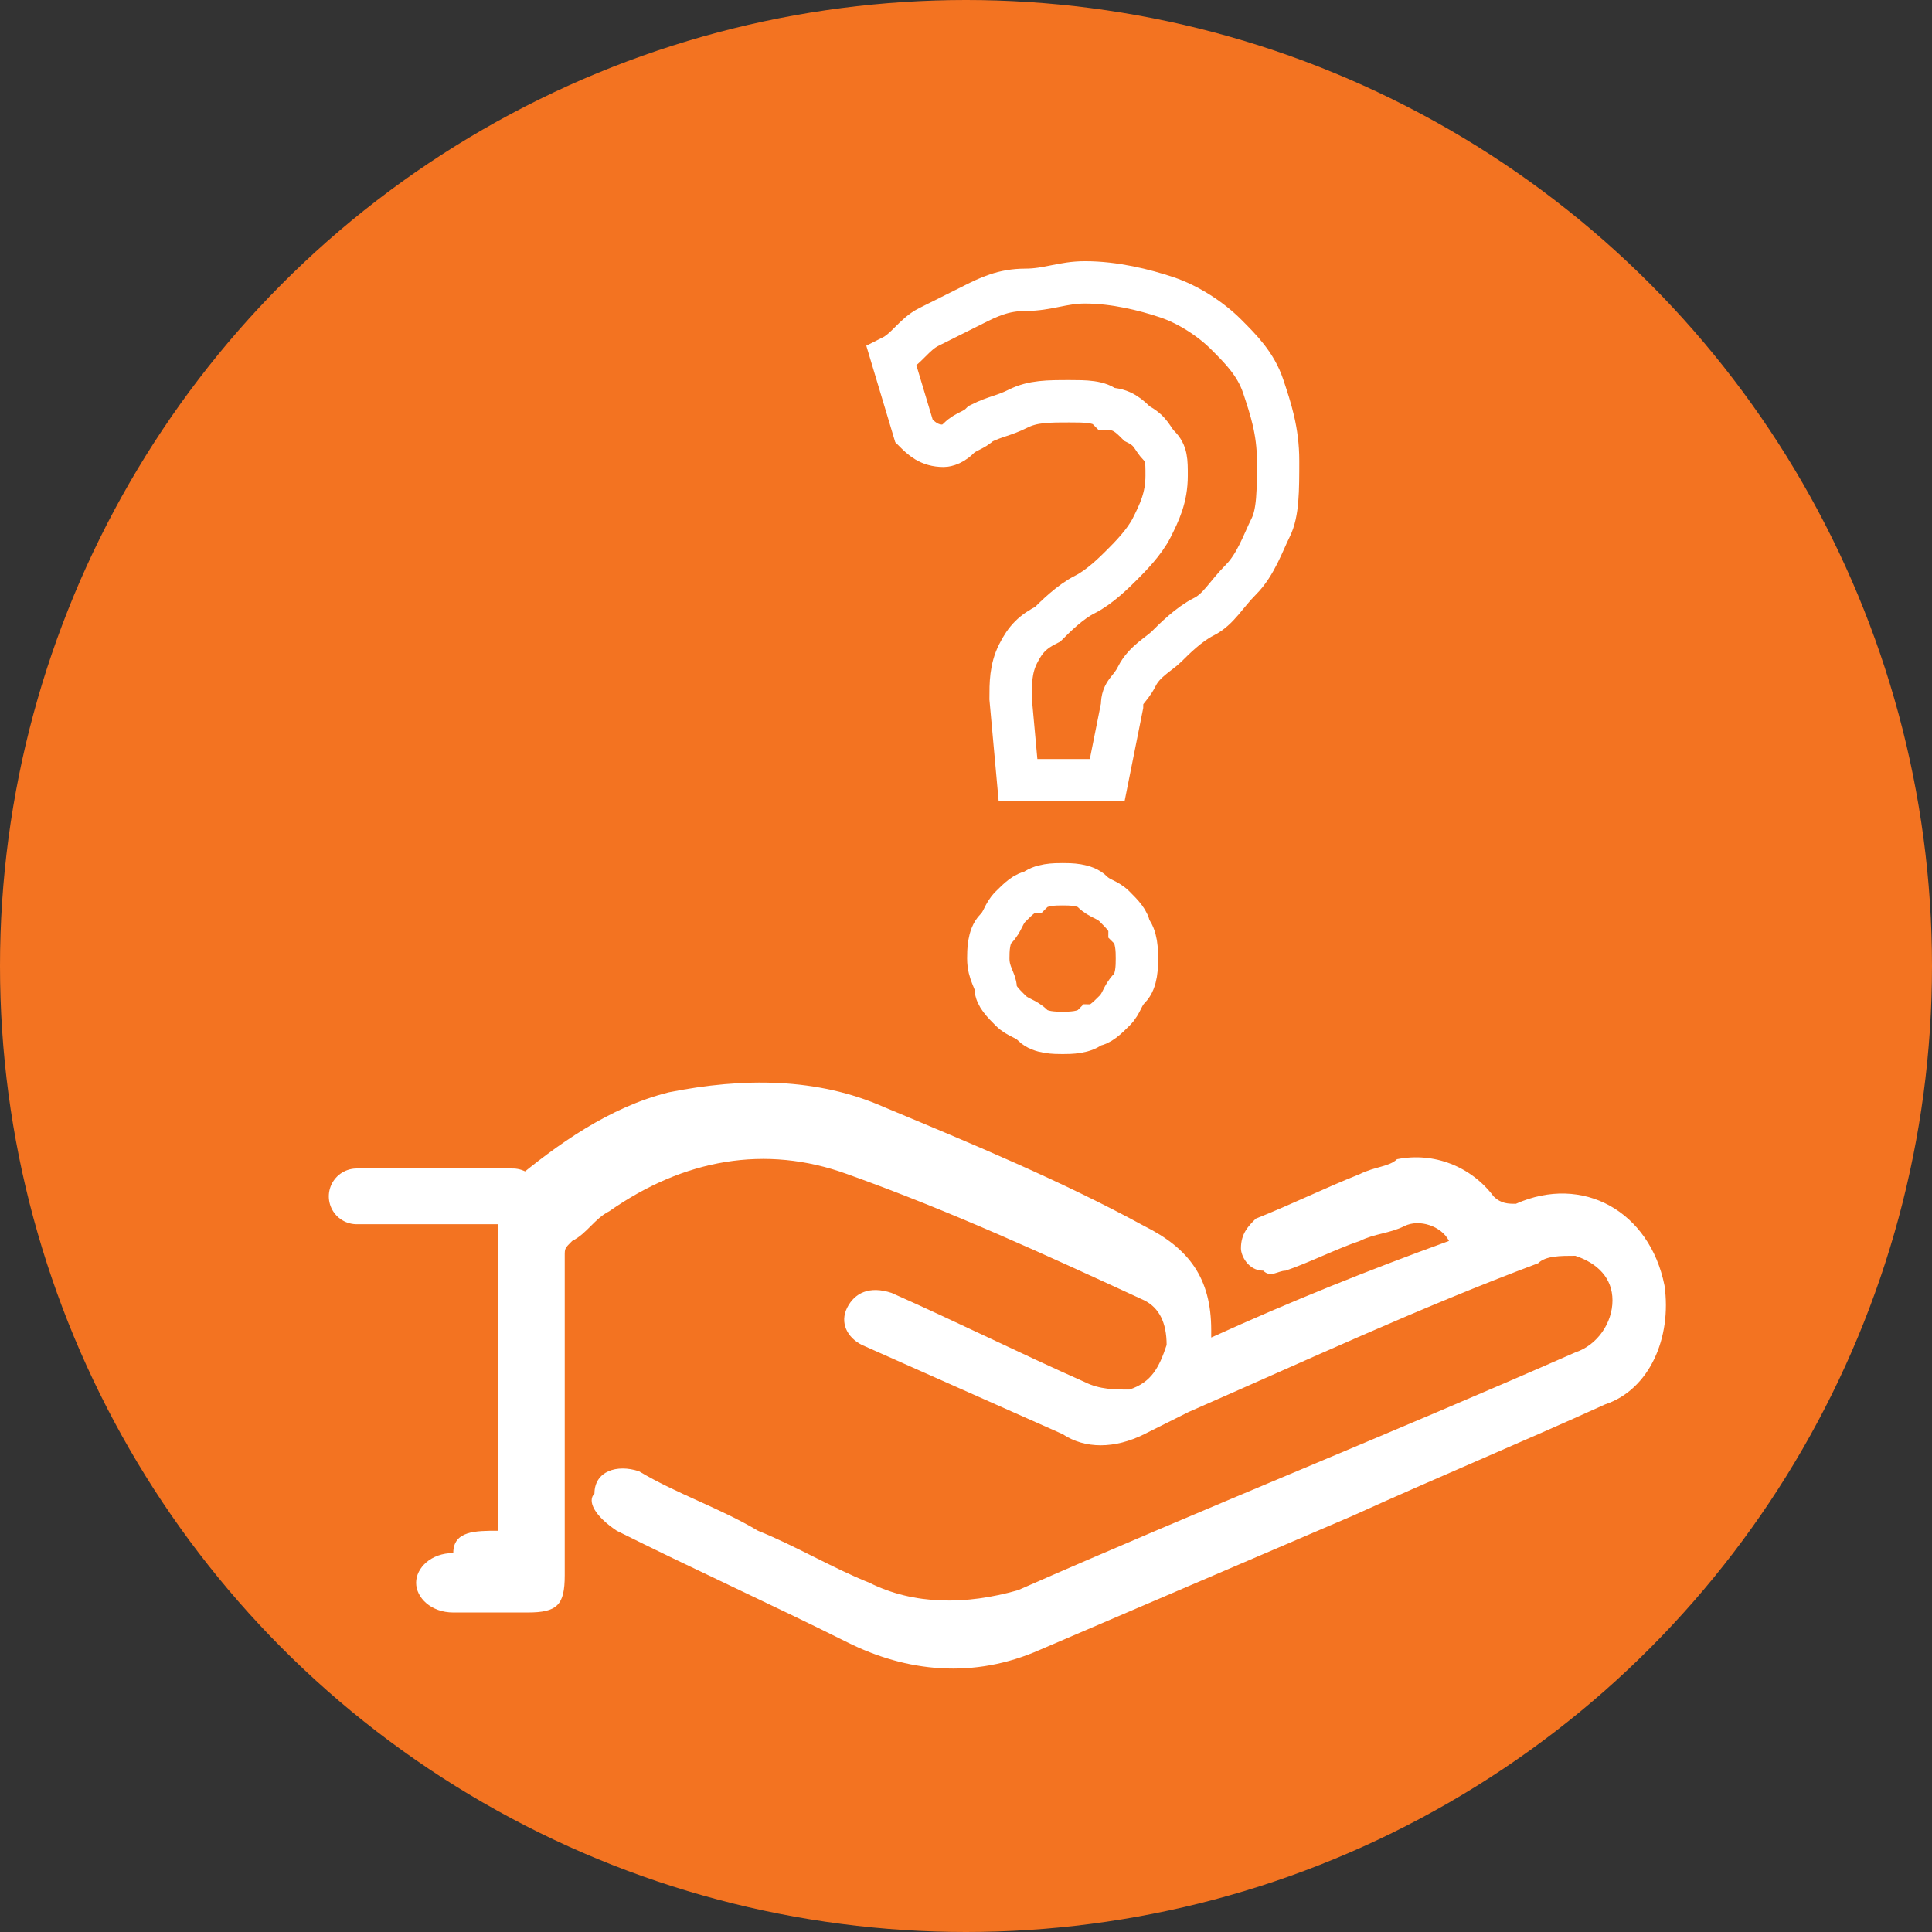
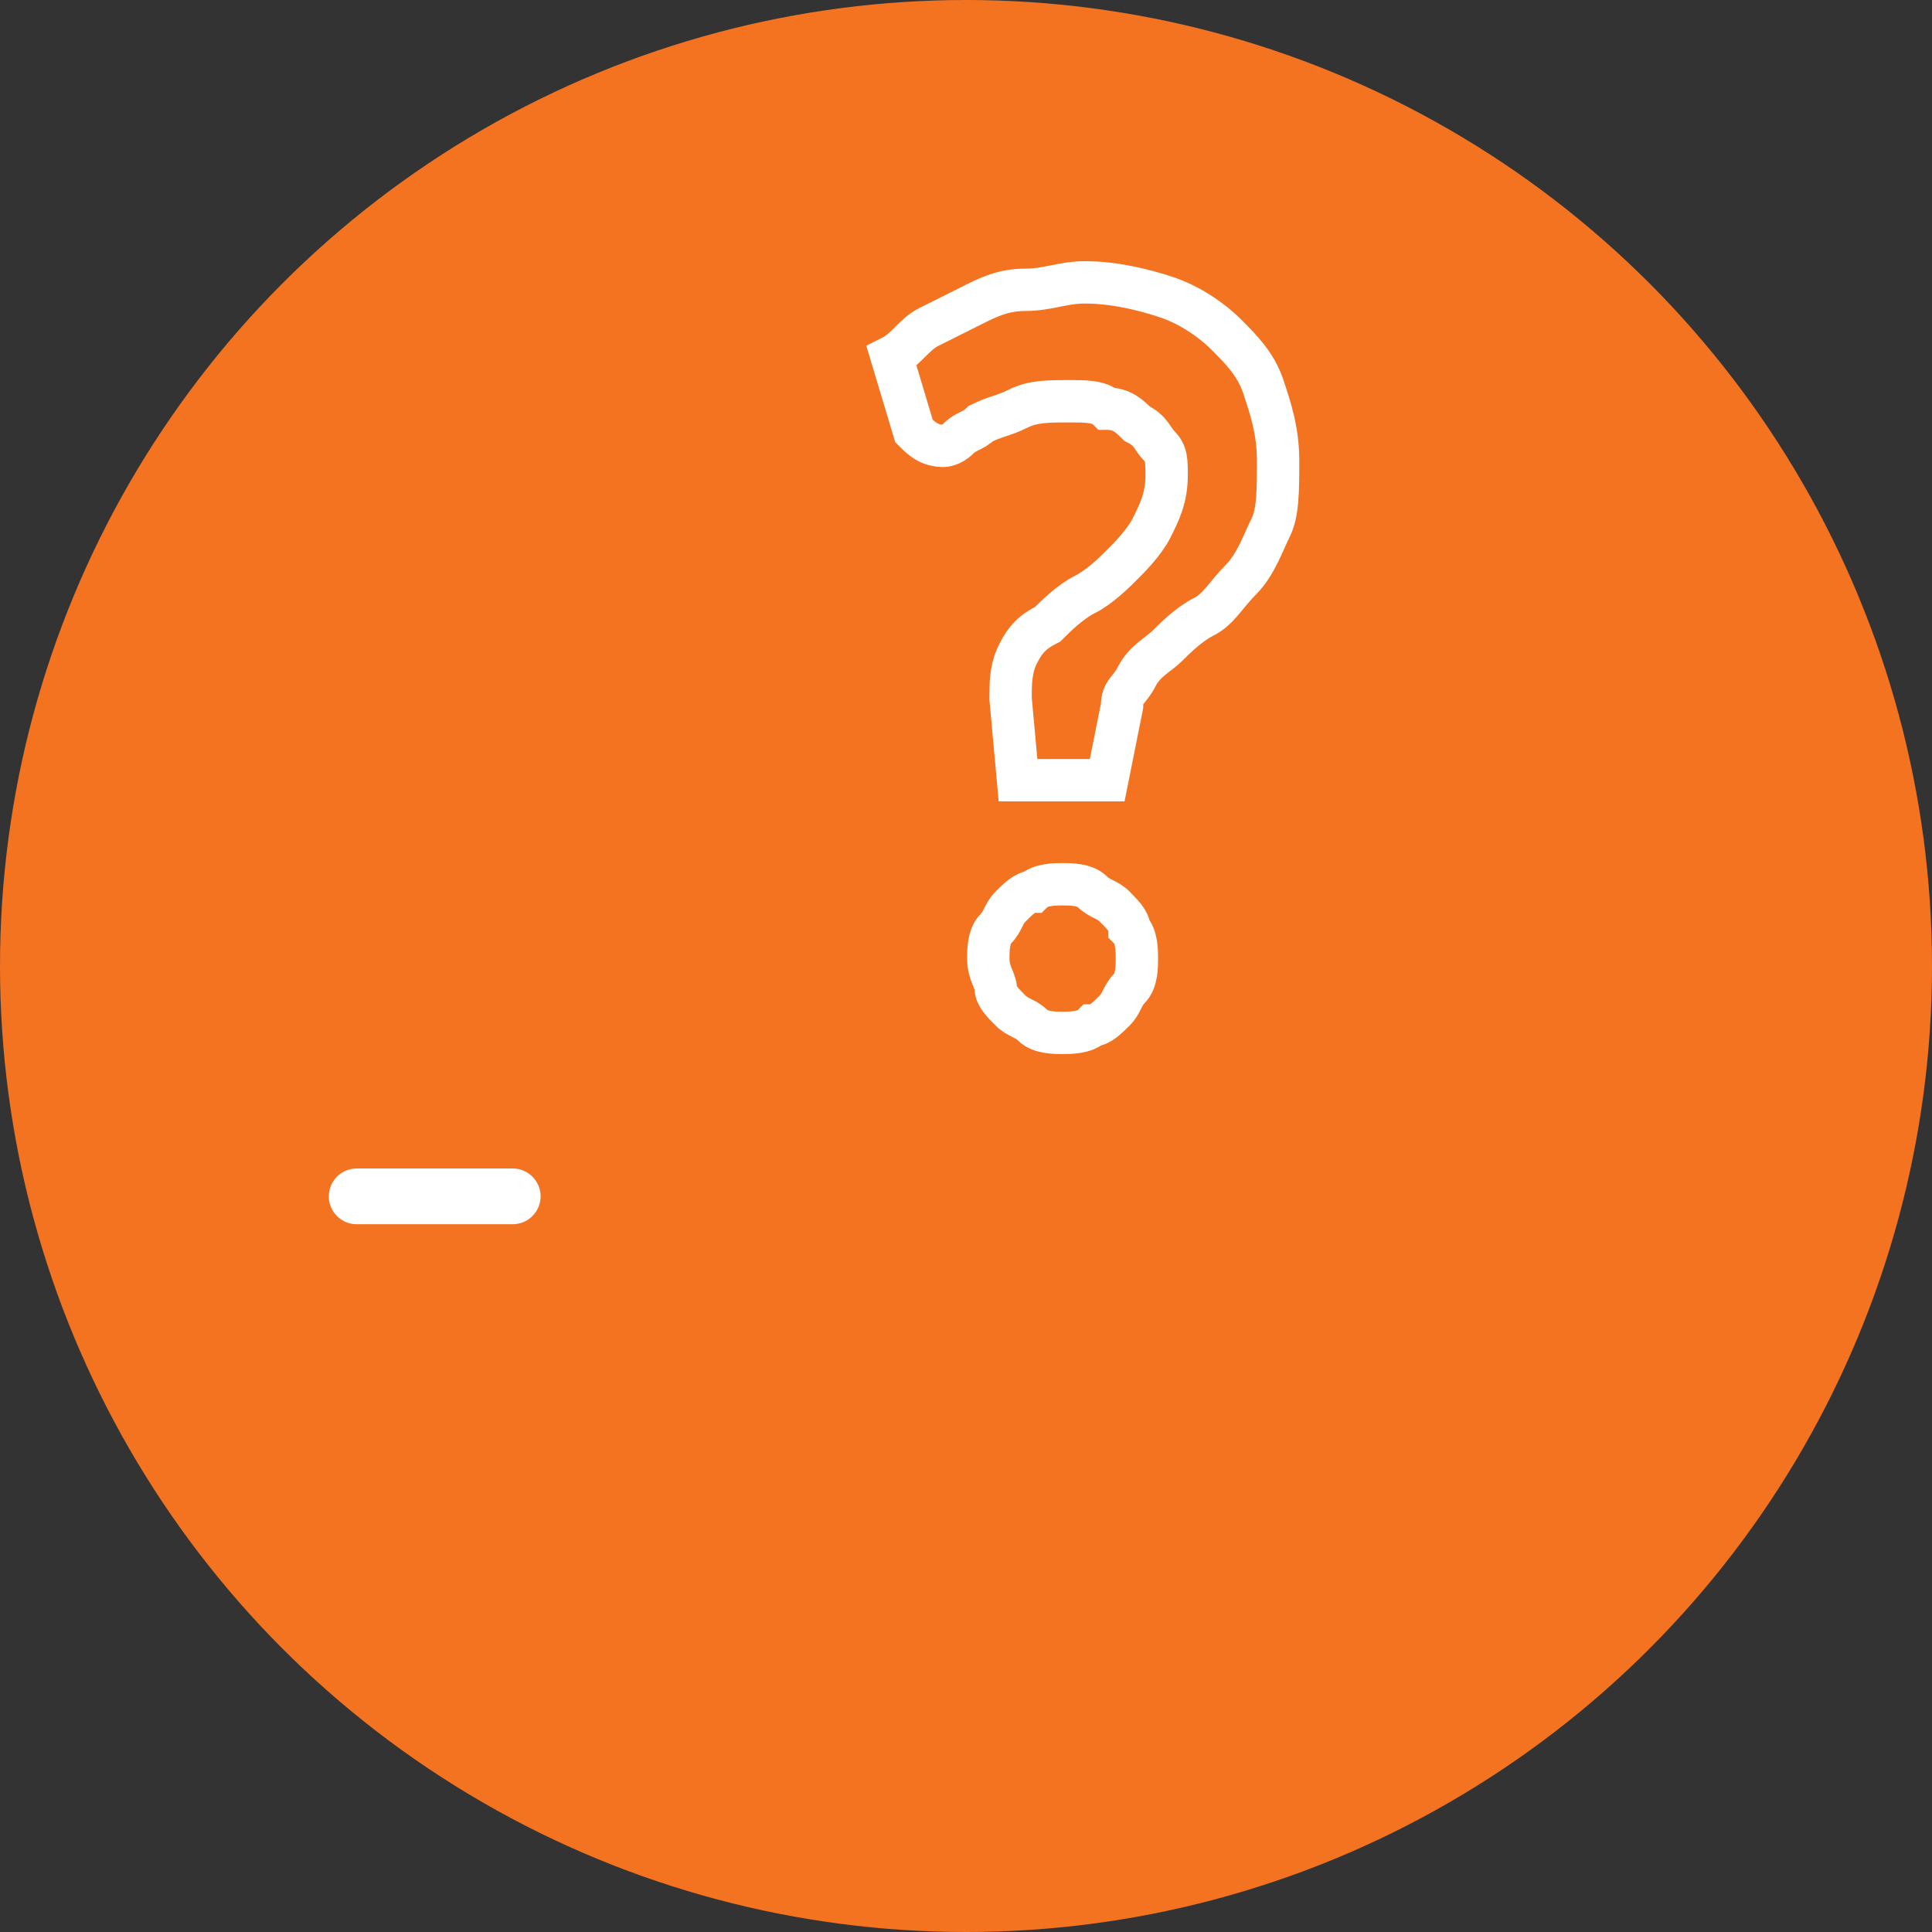
<svg xmlns="http://www.w3.org/2000/svg" version="1.1" id="Calque_1" x="0px" y="0px" viewBox="0 0 26 26" style="enable-background:new 0 0 26 26;" xml:space="preserve">
  <rect x="0" y="0" width="26" height="26" fill="#333333" stroke="none" />
  <style type="text/css">
	.st0{fill:#F37321;}
	.st1{fill:none;stroke:#FFFFFF;stroke-width:0.57;}
	.st2{fill:#FFFFFF;}
	.st3{fill:none;stroke:#FFFFFF;stroke-width:0.75;stroke-linecap:round;stroke-linejoin:round;}
</style>
  <circle class="st0" cx="13" cy="13" r="13" />
  <path class="st1" d="M12,4.8c0.2-0.1,0.3-0.3,0.5-0.4c0.2-0.1,0.4-0.2,0.6-0.3c0.2-0.1,0.4-0.2,0.7-0.2s0.5-0.1,0.8-0.1  c0.4,0,0.8,0.1,1.1,0.2c0.3,0.1,0.6,0.3,0.8,0.5c0.2,0.2,0.4,0.4,0.5,0.7c0.1,0.3,0.2,0.6,0.2,1s0,0.7-0.1,0.9s-0.2,0.5-0.4,0.7  s-0.3,0.4-0.5,0.5c-0.2,0.1-0.4,0.3-0.5,0.4s-0.3,0.2-0.4,0.4s-0.2,0.2-0.2,0.4l-0.2,1h-1.2l-0.1-1.1c0-0.2,0-0.4,0.1-0.6  s0.2-0.3,0.4-0.4c0.1-0.1,0.3-0.3,0.5-0.4c0.2-0.1,0.4-0.3,0.5-0.4s0.3-0.3,0.4-0.5c0.1-0.2,0.2-0.4,0.2-0.7c0-0.2,0-0.3-0.1-0.4  s-0.1-0.2-0.3-0.3c-0.1-0.1-0.2-0.2-0.4-0.2c-0.1-0.1-0.3-0.1-0.5-0.1c-0.3,0-0.5,0-0.7,0.1c-0.2,0.1-0.3,0.1-0.5,0.2  c-0.1,0.1-0.2,0.1-0.3,0.2s-0.2,0.1-0.2,0.1c-0.2,0-0.3-0.1-0.4-0.2L12,4.8L12,4.8z M13.3,12.9c0-0.1,0-0.3,0.1-0.4s0.1-0.2,0.2-0.3  s0.2-0.2,0.3-0.2c0.1-0.1,0.3-0.1,0.4-0.1s0.3,0,0.4,0.1c0.1,0.1,0.2,0.1,0.3,0.2s0.2,0.2,0.2,0.3c0.1,0.1,0.1,0.3,0.1,0.4  s0,0.3-0.1,0.4s-0.1,0.2-0.2,0.3s-0.2,0.2-0.3,0.2c-0.1,0.1-0.3,0.1-0.4,0.1s-0.3,0-0.4-0.1c-0.1-0.1-0.2-0.1-0.3-0.2  c-0.1-0.1-0.2-0.2-0.2-0.3S13.3,13.1,13.3,12.9z" />
  <g>
-     <path class="st2" d="M6.7,20.6c0-0.1,0-0.2,0-0.2c0-1.3,0-2.6,0-3.9c0-0.2,0.1-0.4,0.2-0.6c0.6-0.5,1.3-1,2.1-1.2   c1-0.2,2-0.2,2.9,0.2c1.2,0.5,2.4,1,3.5,1.6c0.6,0.3,0.9,0.7,0.9,1.4c0,0,0,0.1,0,0.1c1.1-0.5,2.1-0.9,3.2-1.3   c-0.1-0.2-0.4-0.3-0.6-0.2c-0.2,0.1-0.4,0.1-0.6,0.2c-0.3,0.1-0.7,0.3-1,0.4c-0.1,0-0.2,0.1-0.3,0c-0.2,0-0.3-0.2-0.3-0.3   c0-0.2,0.1-0.3,0.2-0.4c0.5-0.2,0.9-0.4,1.4-0.6c0.2-0.1,0.4-0.1,0.5-0.2c0.5-0.1,1,0.1,1.3,0.5c0.1,0.1,0.2,0.1,0.3,0.1   c0.9-0.4,1.8,0.1,2,1.1c0.1,0.7-0.2,1.4-0.8,1.6c-1.1,0.5-2.3,1-3.4,1.5c-1.4,0.6-2.8,1.2-4.2,1.8c-0.9,0.4-1.8,0.3-2.6-0.1   c-1-0.5-2.1-1-3.1-1.5C8,20.4,7.9,20.2,8,20.1c0-0.3,0.3-0.4,0.6-0.3c0.5,0.3,1.1,0.5,1.6,0.8c0.5,0.2,1,0.5,1.5,0.7   c0.6,0.3,1.3,0.3,2,0.1c2.5-1.1,5-2.1,7.5-3.2c0.3-0.1,0.5-0.4,0.5-0.7c0-0.3-0.2-0.5-0.5-0.6c-0.2,0-0.4,0-0.5,0.1   c-1.6,0.6-3.1,1.3-4.7,2c-0.2,0.1-0.4,0.2-0.6,0.3c-0.4,0.2-0.8,0.2-1.1,0c-0.9-0.4-1.8-0.8-2.7-1.2c-0.2-0.1-0.3-0.3-0.2-0.5   c0.1-0.2,0.3-0.3,0.6-0.2c0.9,0.4,1.7,0.8,2.6,1.2c0.2,0.1,0.4,0.1,0.6,0.1c0.3-0.1,0.4-0.3,0.5-0.6c0-0.3-0.1-0.5-0.3-0.6   c-1.3-0.6-2.6-1.2-4-1.7c-1.1-0.4-2.2-0.2-3.2,0.5c-0.2,0.1-0.3,0.3-0.5,0.4c-0.1,0.1-0.1,0.1-0.1,0.2c0,1.4,0,2.9,0,4.3   c0,0.4-0.1,0.5-0.5,0.5c-0.3,0-0.7,0-1,0c-0.3,0-0.5-0.2-0.5-0.4s0.2-0.4,0.5-0.4C6.1,20.6,6.4,20.6,6.7,20.6L6.7,20.6z" />
    <line class="st3" x1="6.9" y1="16.1" x2="4.8" y2="16.1" />
  </g>
</svg>